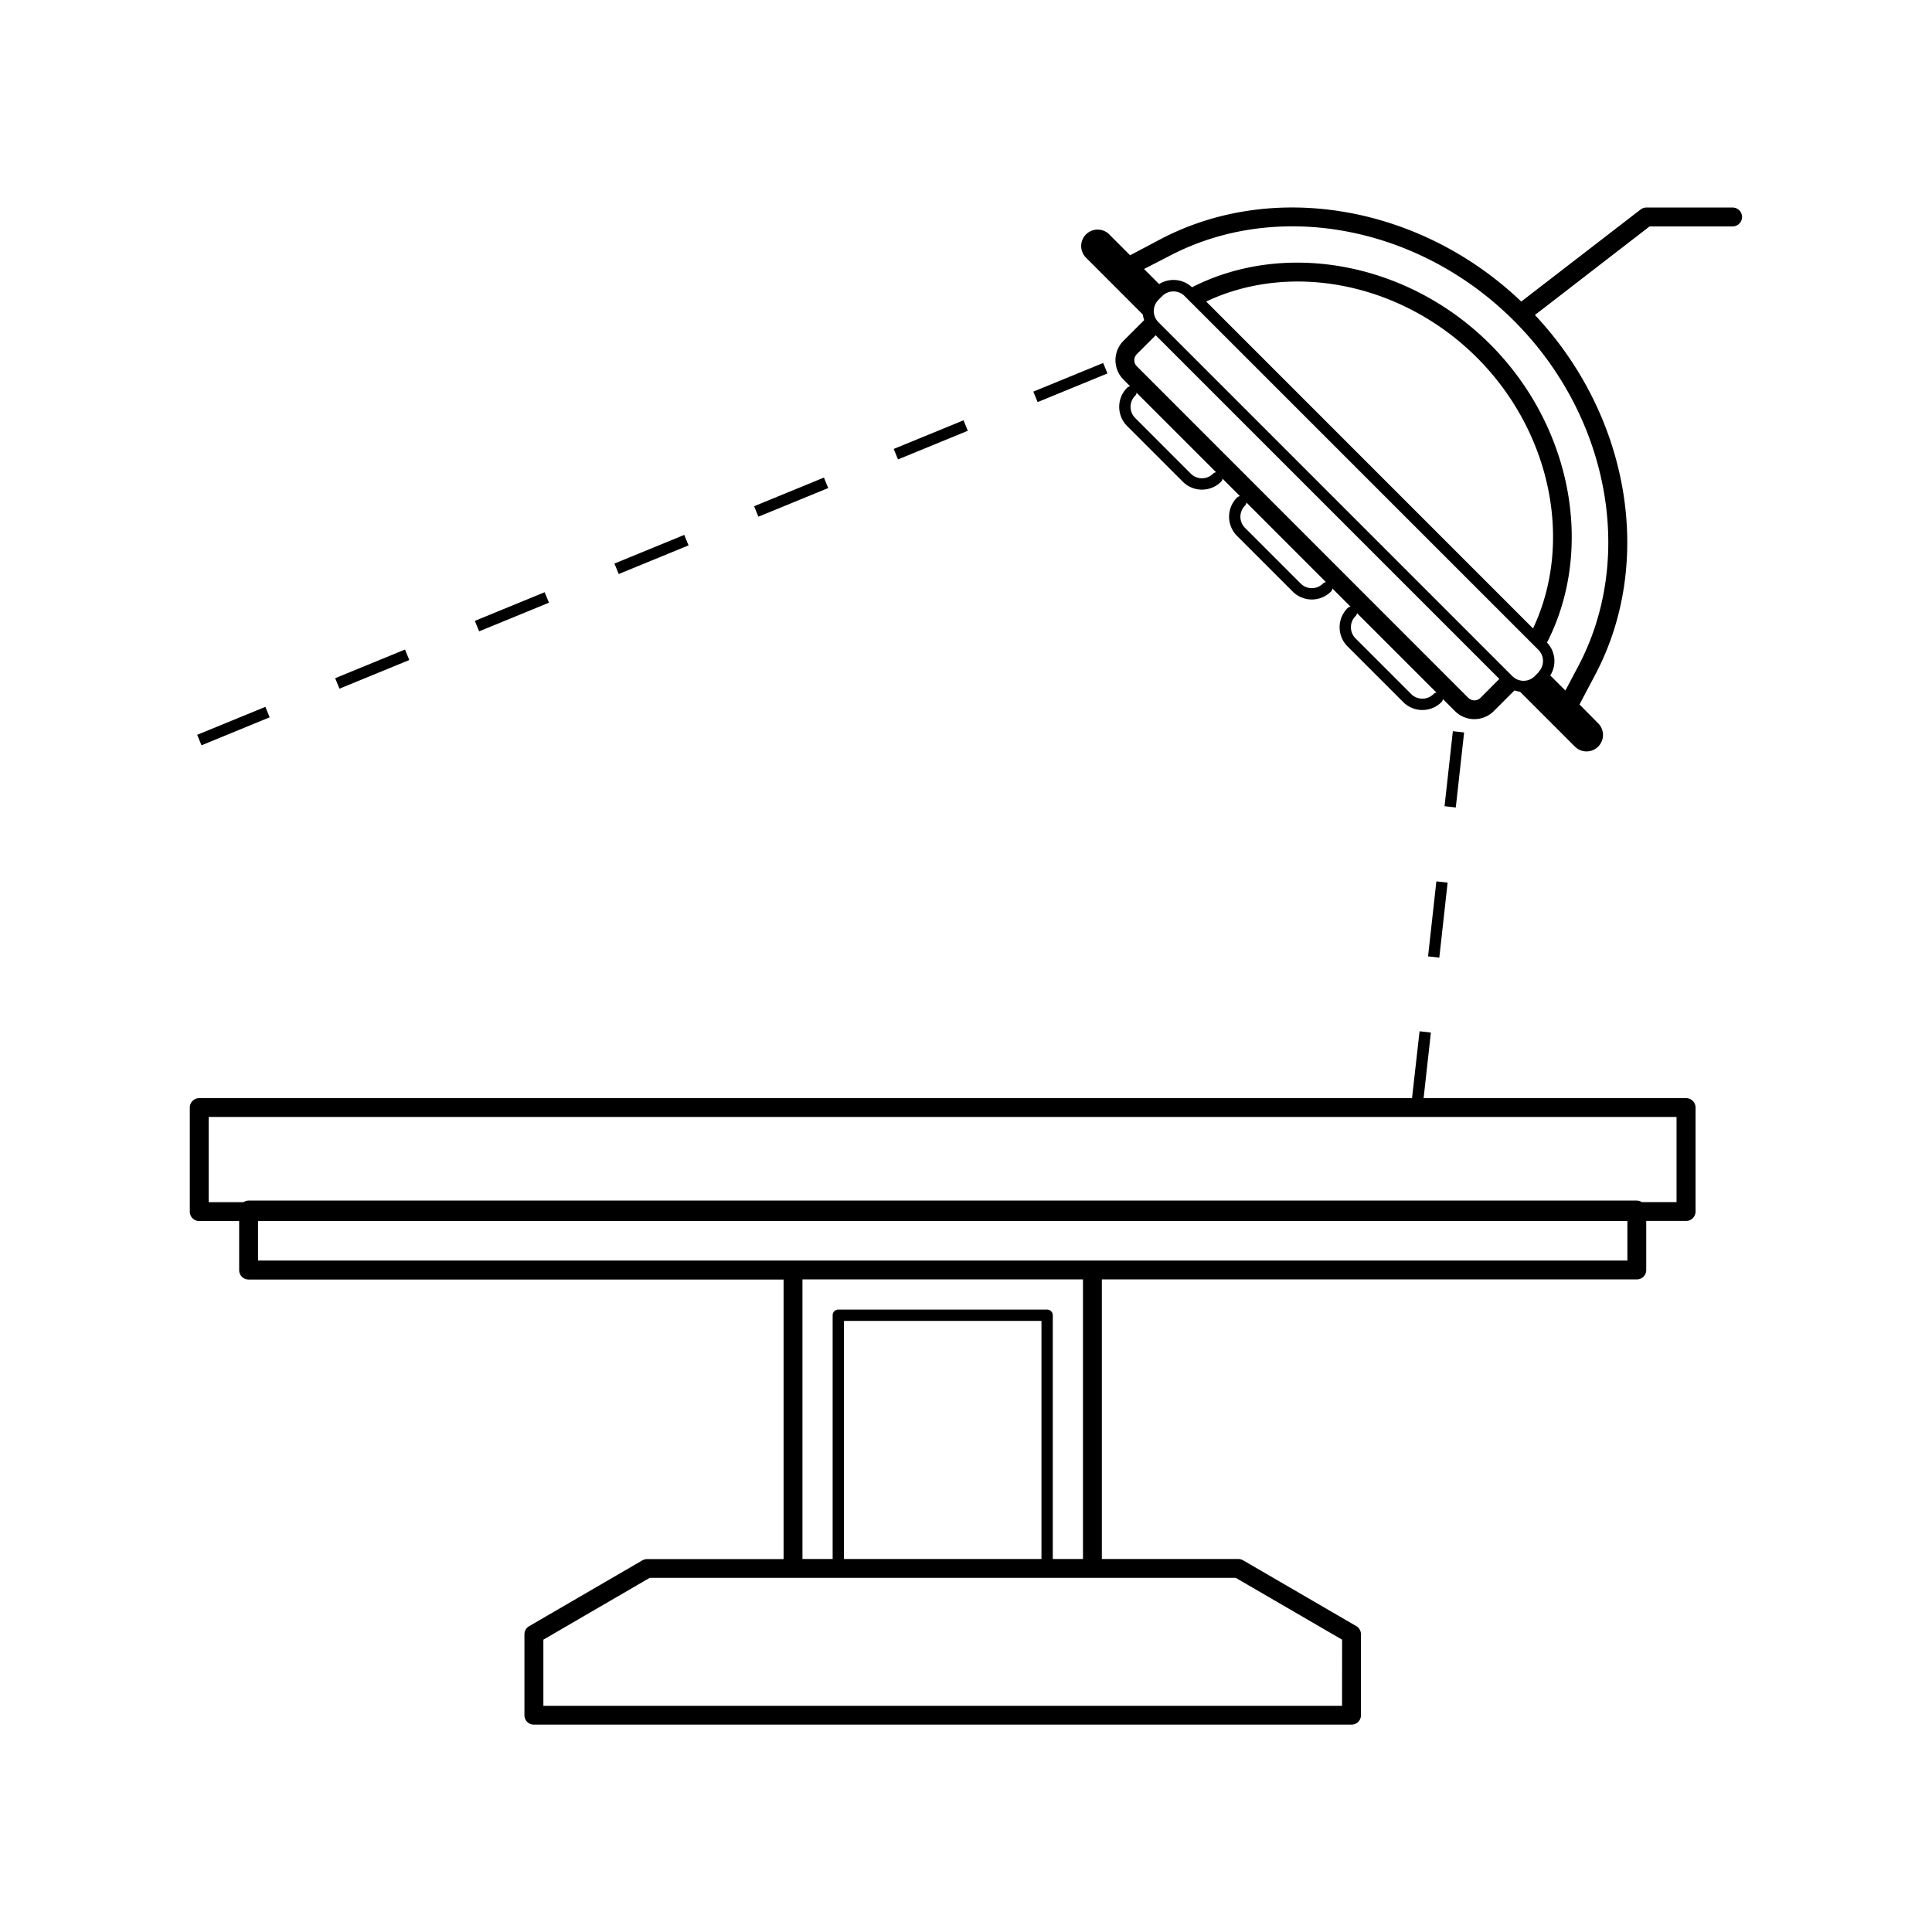
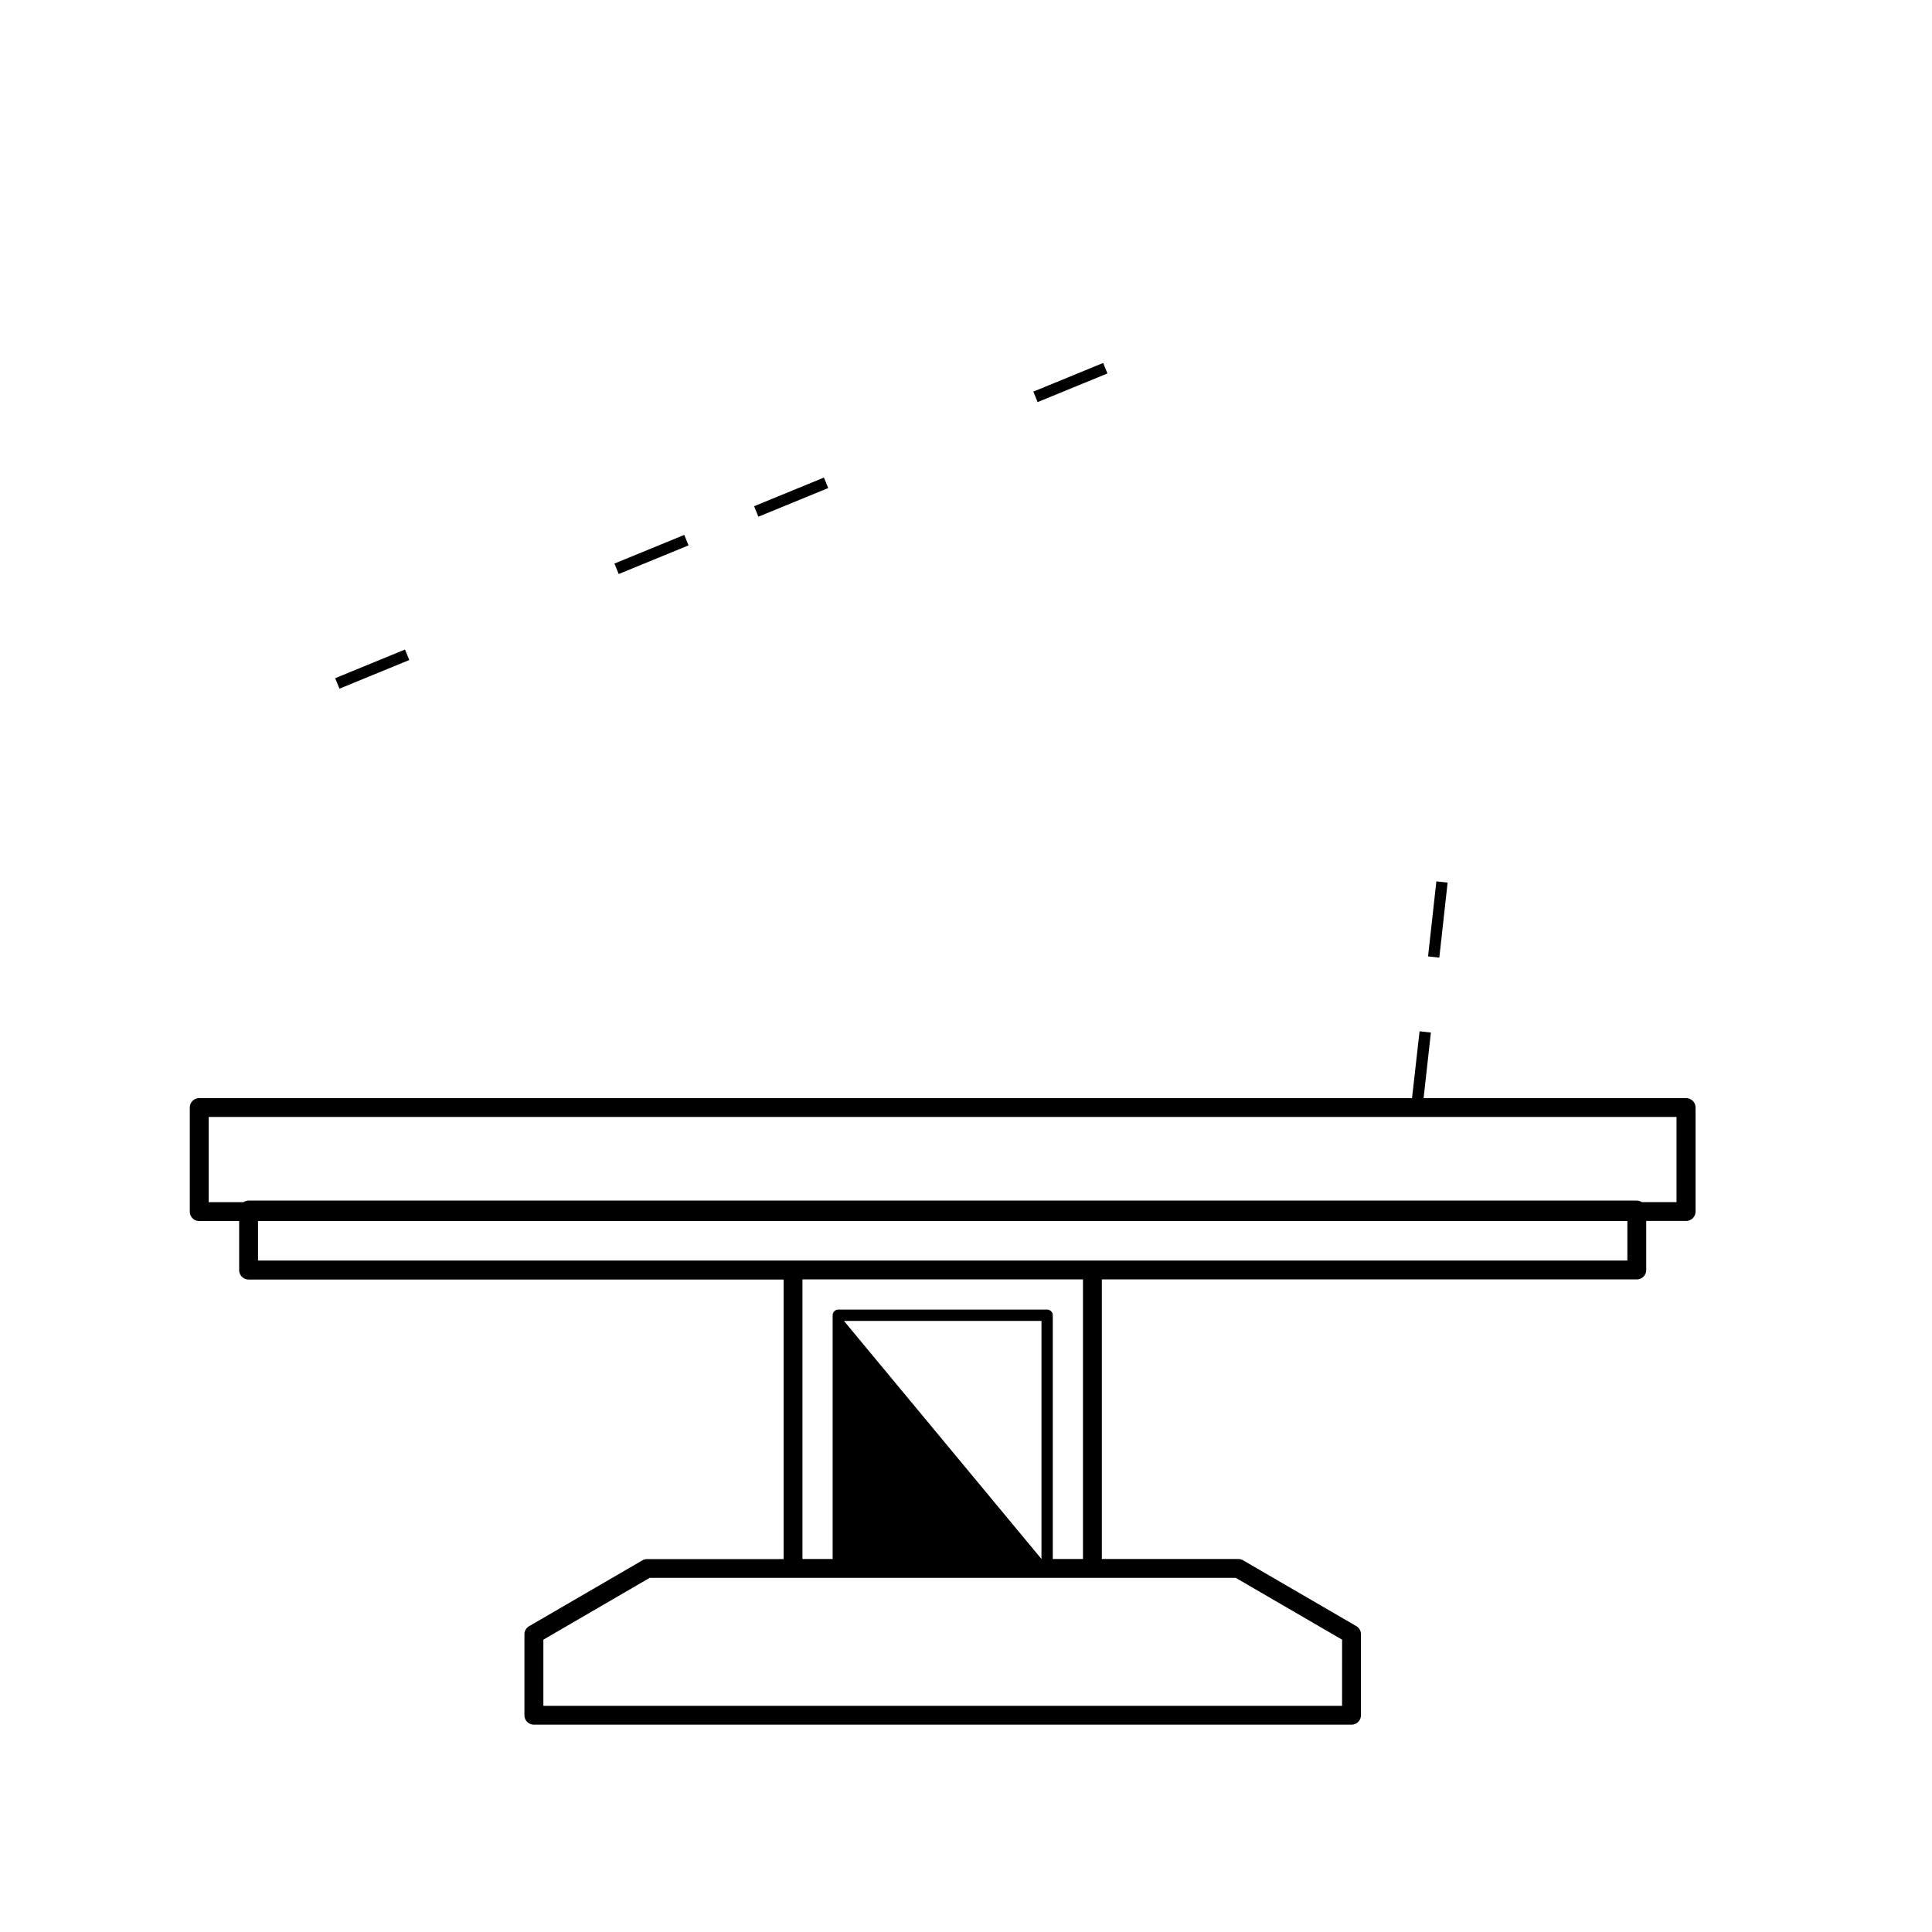
<svg xmlns="http://www.w3.org/2000/svg" viewBox="0 0 512 512">
  <title>Surgical_bed</title>
  <g id="Surgical_bed">
-     <path d="M359.42,430.93l-30-17.44a2.5,2.5,0,0,0-1.25-.34H292V339.06H433.77a2.5,2.5,0,0,0,2.5-2.5v-13h10.57a2.49,2.49,0,0,0,2.5-2.5V293.52a2.5,2.5,0,0,0-2.5-2.5H377.27l1.93-17.38-3-.34-2,17.72H52.8a2.5,2.5,0,0,0-2.5,2.5v27.57a2.49,2.49,0,0,0,2.5,2.5H63.38v13a2.5,2.5,0,0,0,2.5,2.5H207.66v74.09H171.48a2.53,2.53,0,0,0-1.26.34l-30,17.44a2.49,2.49,0,0,0-1.24,2.16v21.43a2.5,2.5,0,0,0,2.5,2.5H358.17a2.5,2.5,0,0,0,2.5-2.5V433.09A2.5,2.5,0,0,0,359.42,430.93ZM64.52,318.59H55.3V296h389v22.57h-9.21a2.55,2.55,0,0,0-1.36-.4H65.88A2.52,2.52,0,0,0,64.52,318.59Zm3.86,15.47V323.59H431.27v10.47H68.38Zm144.28,5H287v74.09h-8V348.56a1.5,1.5,0,0,0-1.5-1.5H222.16a1.5,1.5,0,0,0-1.5,1.5v64.59h-8Zm11,11H276v63.09H223.66Zm132,102H144V434.53l28.17-16.38H327.49l28.18,16.38Z" />
+     <path d="M359.42,430.93l-30-17.44a2.5,2.5,0,0,0-1.25-.34H292V339.06H433.77a2.5,2.5,0,0,0,2.5-2.5v-13h10.57a2.49,2.49,0,0,0,2.5-2.5V293.52a2.5,2.5,0,0,0-2.5-2.5H377.27l1.93-17.38-3-.34-2,17.72H52.8a2.5,2.5,0,0,0-2.5,2.5v27.57a2.49,2.49,0,0,0,2.5,2.5H63.38v13a2.5,2.5,0,0,0,2.5,2.5H207.66v74.09H171.48a2.53,2.53,0,0,0-1.26.34l-30,17.44a2.49,2.49,0,0,0-1.24,2.16v21.43a2.5,2.5,0,0,0,2.5,2.5H358.17a2.5,2.5,0,0,0,2.5-2.5V433.09A2.5,2.5,0,0,0,359.42,430.93ZM64.52,318.59H55.3V296h389v22.57h-9.21a2.55,2.55,0,0,0-1.36-.4H65.88A2.52,2.52,0,0,0,64.52,318.59Zm3.86,15.47V323.59H431.27v10.47H68.38Zm144.28,5H287v74.09h-8V348.56a1.5,1.5,0,0,0-1.5-1.5H222.16a1.5,1.5,0,0,0-1.5,1.5v64.59h-8Zm11,11H276v63.09Zm132,102H144V434.53l28.17-16.38H327.49l28.18,16.38Z" />
    <rect x="199.66" y="130.26" width="20" height="3" transform="translate(-34.32 89.44) rotate(-22.31)" />
-     <rect x="125.65" y="160.64" width="20" height="3" transform="translate(-51.39 63.62) rotate(-22.31)" />
    <rect x="88.64" y="175.83" width="20" height="3" transform="translate(-59.93 50.71) rotate(-22.31)" />
-     <rect x="236.66" y="115.08" width="20" height="3" transform="translate(-25.79 102.35) rotate(-22.31)" />
    <rect x="162.65" y="145.45" width="20" height="3" transform="translate(-42.86 76.53) rotate(-22.31)" />
    <rect x="273.67" y="99.89" width="20" height="3" transform="translate(-17.26 115.26) rotate(-22.31)" />
-     <rect x="375.43" y="202.4" width="20" height="3" transform="translate(140.26 564.48) rotate(-83.67)" />
    <rect x="371.02" y="242.15" width="20" height="3" transform="translate(96.93 595.56) rotate(-83.68)" />
-     <rect x="52.09" y="190.92" width="19.53" height="3" transform="translate(-68.41 37.88) rotate(-22.31)" />
-     <path d="M302.86,83.35a7.44,7.44,0,0,0,.36,1.48l-5.48,5.48a7.28,7.28,0,0,0,0,10.29l1.76,1.77a1.44,1.44,0,0,0-.8.39,7.17,7.17,0,0,0,0,10.14l14.76,14.76a7.17,7.17,0,0,0,10.14,0,1.44,1.44,0,0,0,.39-.8l4.62,4.62a1.44,1.44,0,0,0-.79.39,7.17,7.17,0,0,0,0,10.14l14.76,14.76a7.17,7.17,0,0,0,10.14,0,1.55,1.55,0,0,0,.39-.8l4.8,4.8a1.55,1.55,0,0,0-.8.39,7.17,7.17,0,0,0,0,10.14l14.76,14.76a7.17,7.17,0,0,0,10.14,0,1.52,1.52,0,0,0,.39-.79l3.18,3.18a7.28,7.28,0,0,0,10.29,0l5.49-5.49a6.89,6.89,0,0,0,1.46.35l14.6,14.6a4.36,4.36,0,0,0,6.17-6.16l-5-5.06,4.18-7.92c15.73-29.81,9.09-68.6-16-95.29L437.16,60h22a2.5,2.5,0,0,0,0-5H436.31a2.48,2.48,0,0,0-1.53.52L403.15,79.91c-26.7-25.46-65.75-32.27-95.74-16.45l-7.92,4.19-5.39-5.39a4.36,4.36,0,1,0-6.16,6.16Zm18.62,42.18a4.17,4.17,0,0,1-5.9,0l-14.75-14.76a4.16,4.16,0,0,1,0-5.89,1.49,1.49,0,0,0,.38-.8l21.07,21.07A1.49,1.49,0,0,0,321.48,125.53Zm29.12,29.12a4.18,4.18,0,0,1-5.9,0l-14.76-14.76a4.18,4.18,0,0,1,0-5.9,1.55,1.55,0,0,0,.39-.8l21.06,21.07A1.38,1.38,0,0,0,350.6,154.65Zm29.29,29.29a4.19,4.19,0,0,1-5.9,0l-14.76-14.76a4.17,4.17,0,0,1,0-5.9,1.44,1.44,0,0,0,.39-.79l21.06,21.06A1.44,1.44,0,0,0,379.89,183.94Zm12.45,1a2.29,2.29,0,0,1-3.23,0L301.27,97.07a2.28,2.28,0,0,1,0-3.22l5-5,91.07,91.07Zm15.38-6.75-1,1a4.19,4.19,0,0,1-5.93,0L307,85.39a4.19,4.19,0,0,1,0-5.93l1-1a4.2,4.2,0,0,1,5.94,0l1.35,1.36a2.79,2.79,0,0,0,.39.38l92,92a4.2,4.2,0,0,1,0,5.94ZM319.65,79.91c22.81-10.78,52.11-4.78,71.76,14.87s25.64,48.95,14.86,71.76Zm-9.9-12C338.41,52.76,376,59.79,401.21,85s32.21,62.8,17.09,91.47L414.84,183l-4-4a7.2,7.2,0,0,0,1.1-3.82,7.12,7.12,0,0,0-2-4.93c.06-.1.14-.18.2-.29,12.51-24.87,6.24-57.24-15.24-78.73S341,63.48,316.15,76a1.94,1.94,0,0,0-.24.15,7.15,7.15,0,0,0-8.73-.86l-4-4Z" />
  </g>
</svg>